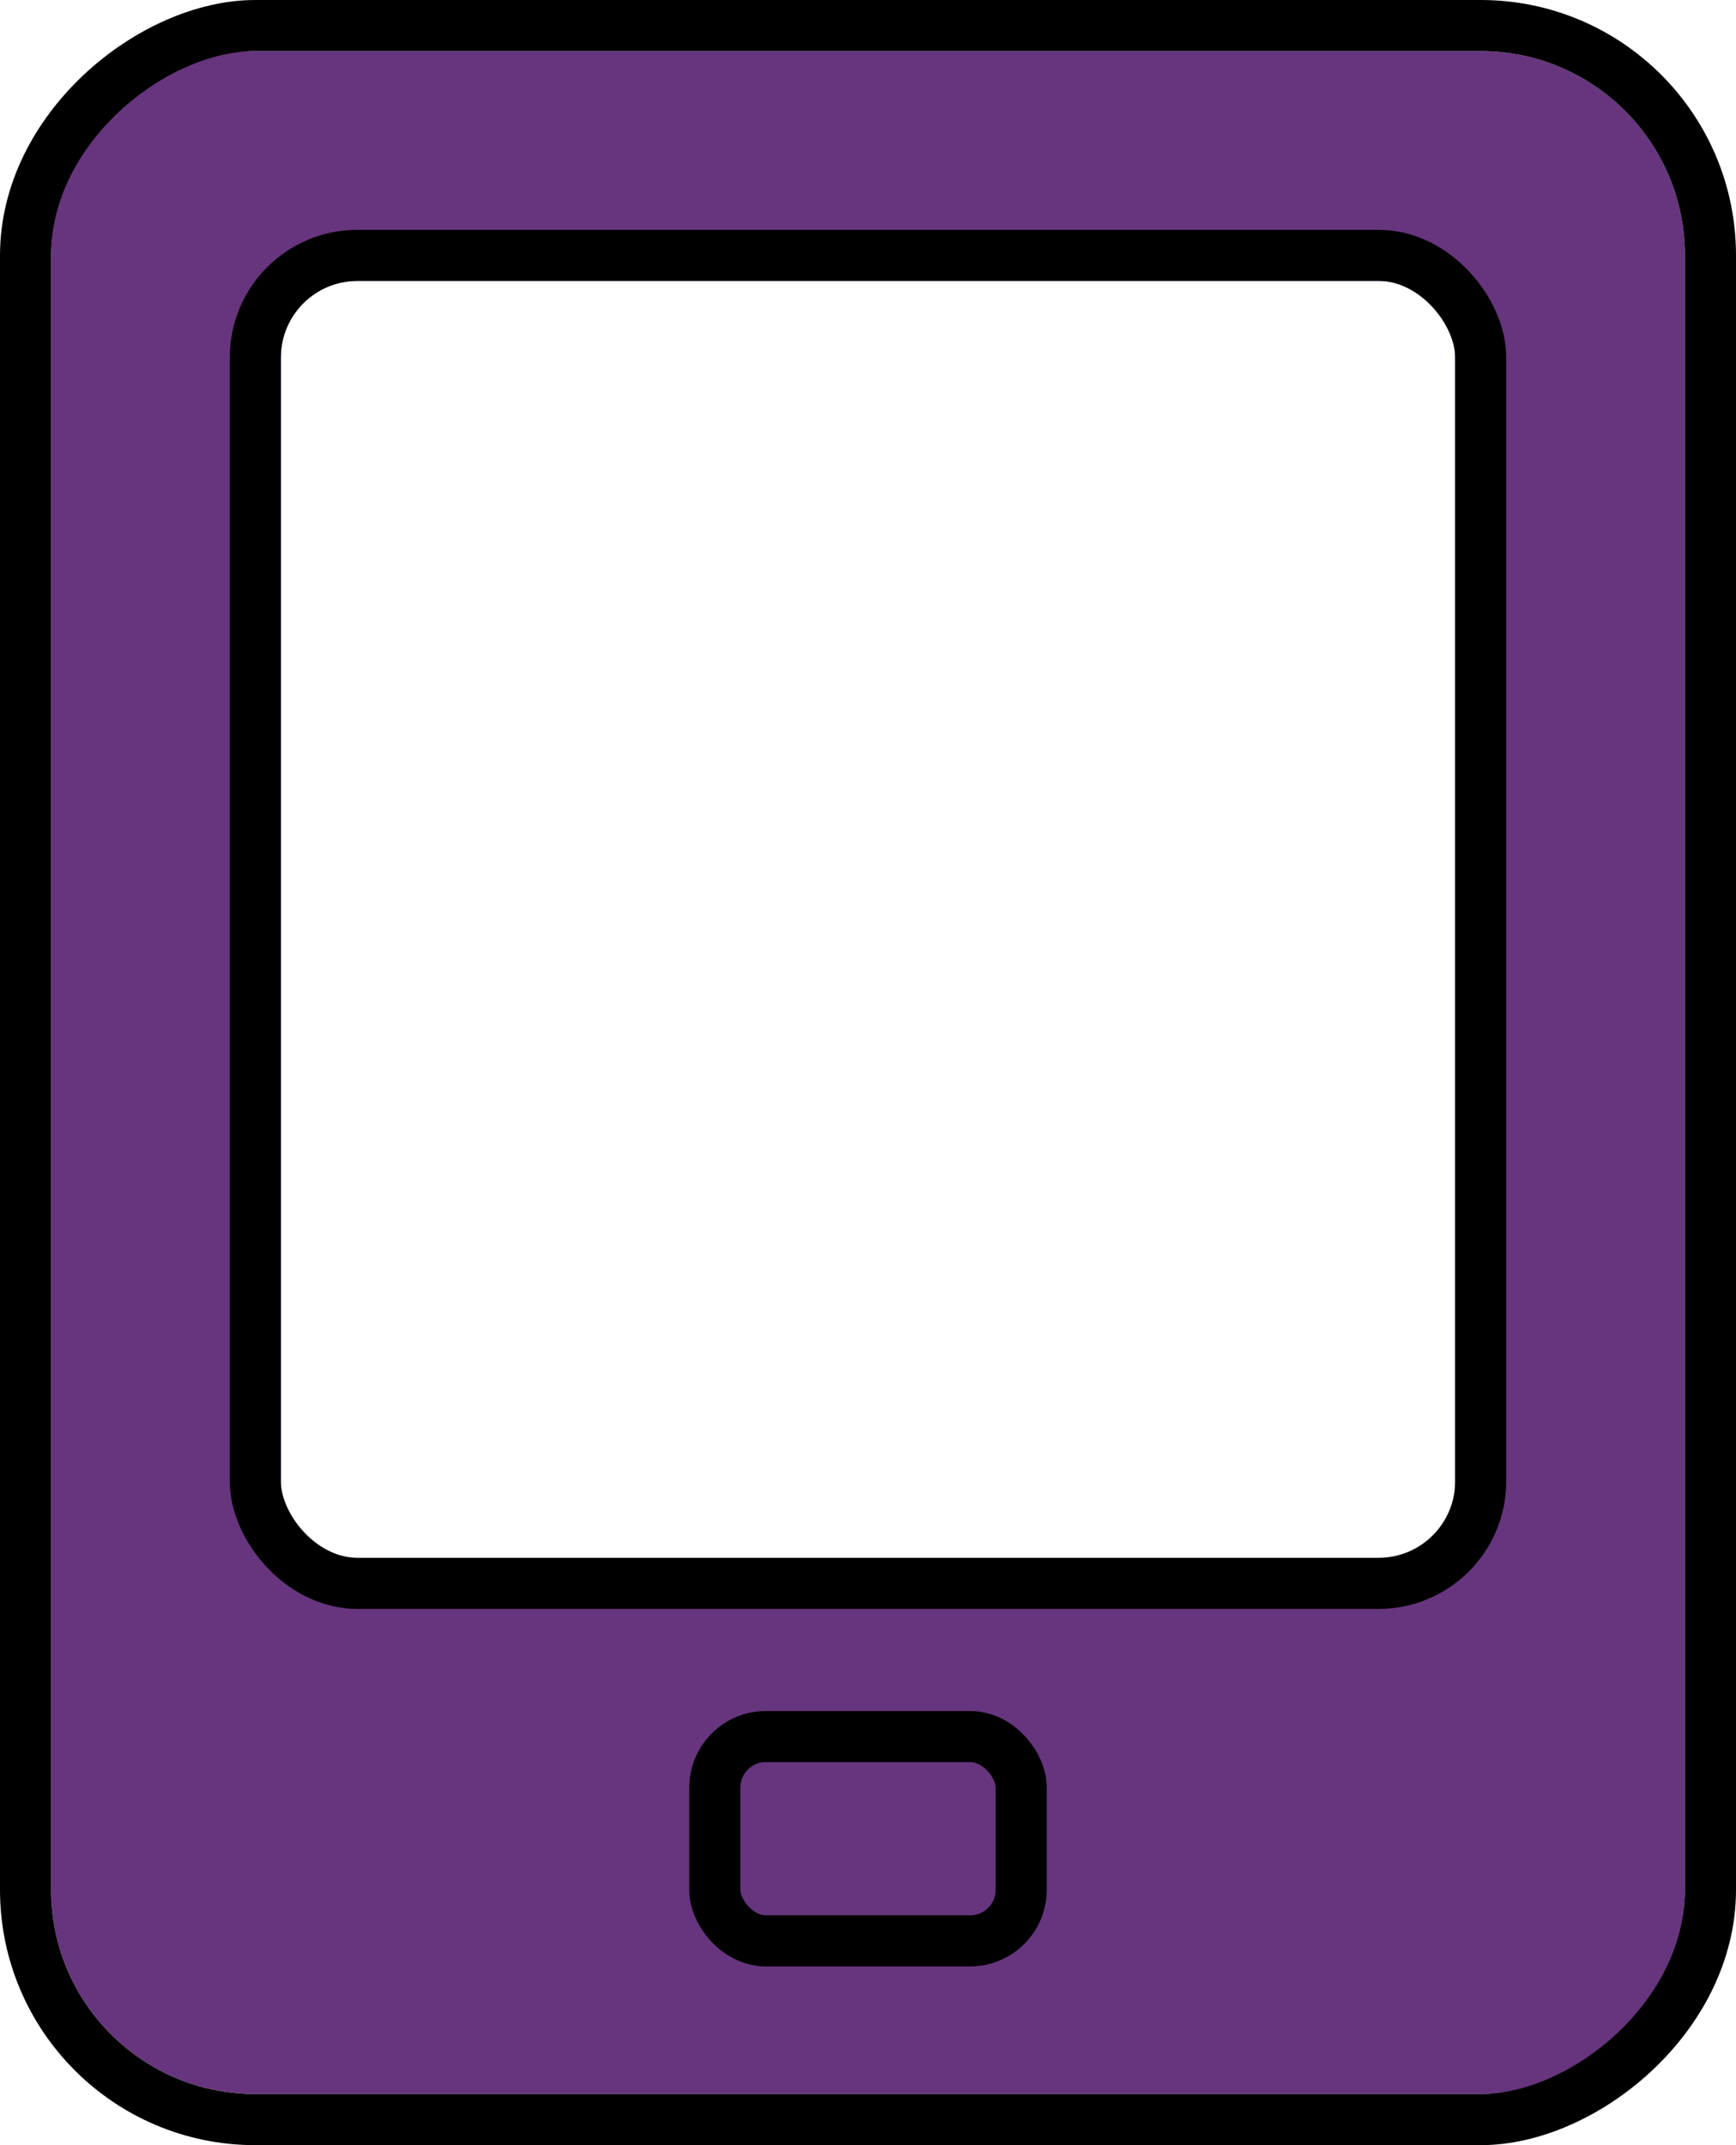
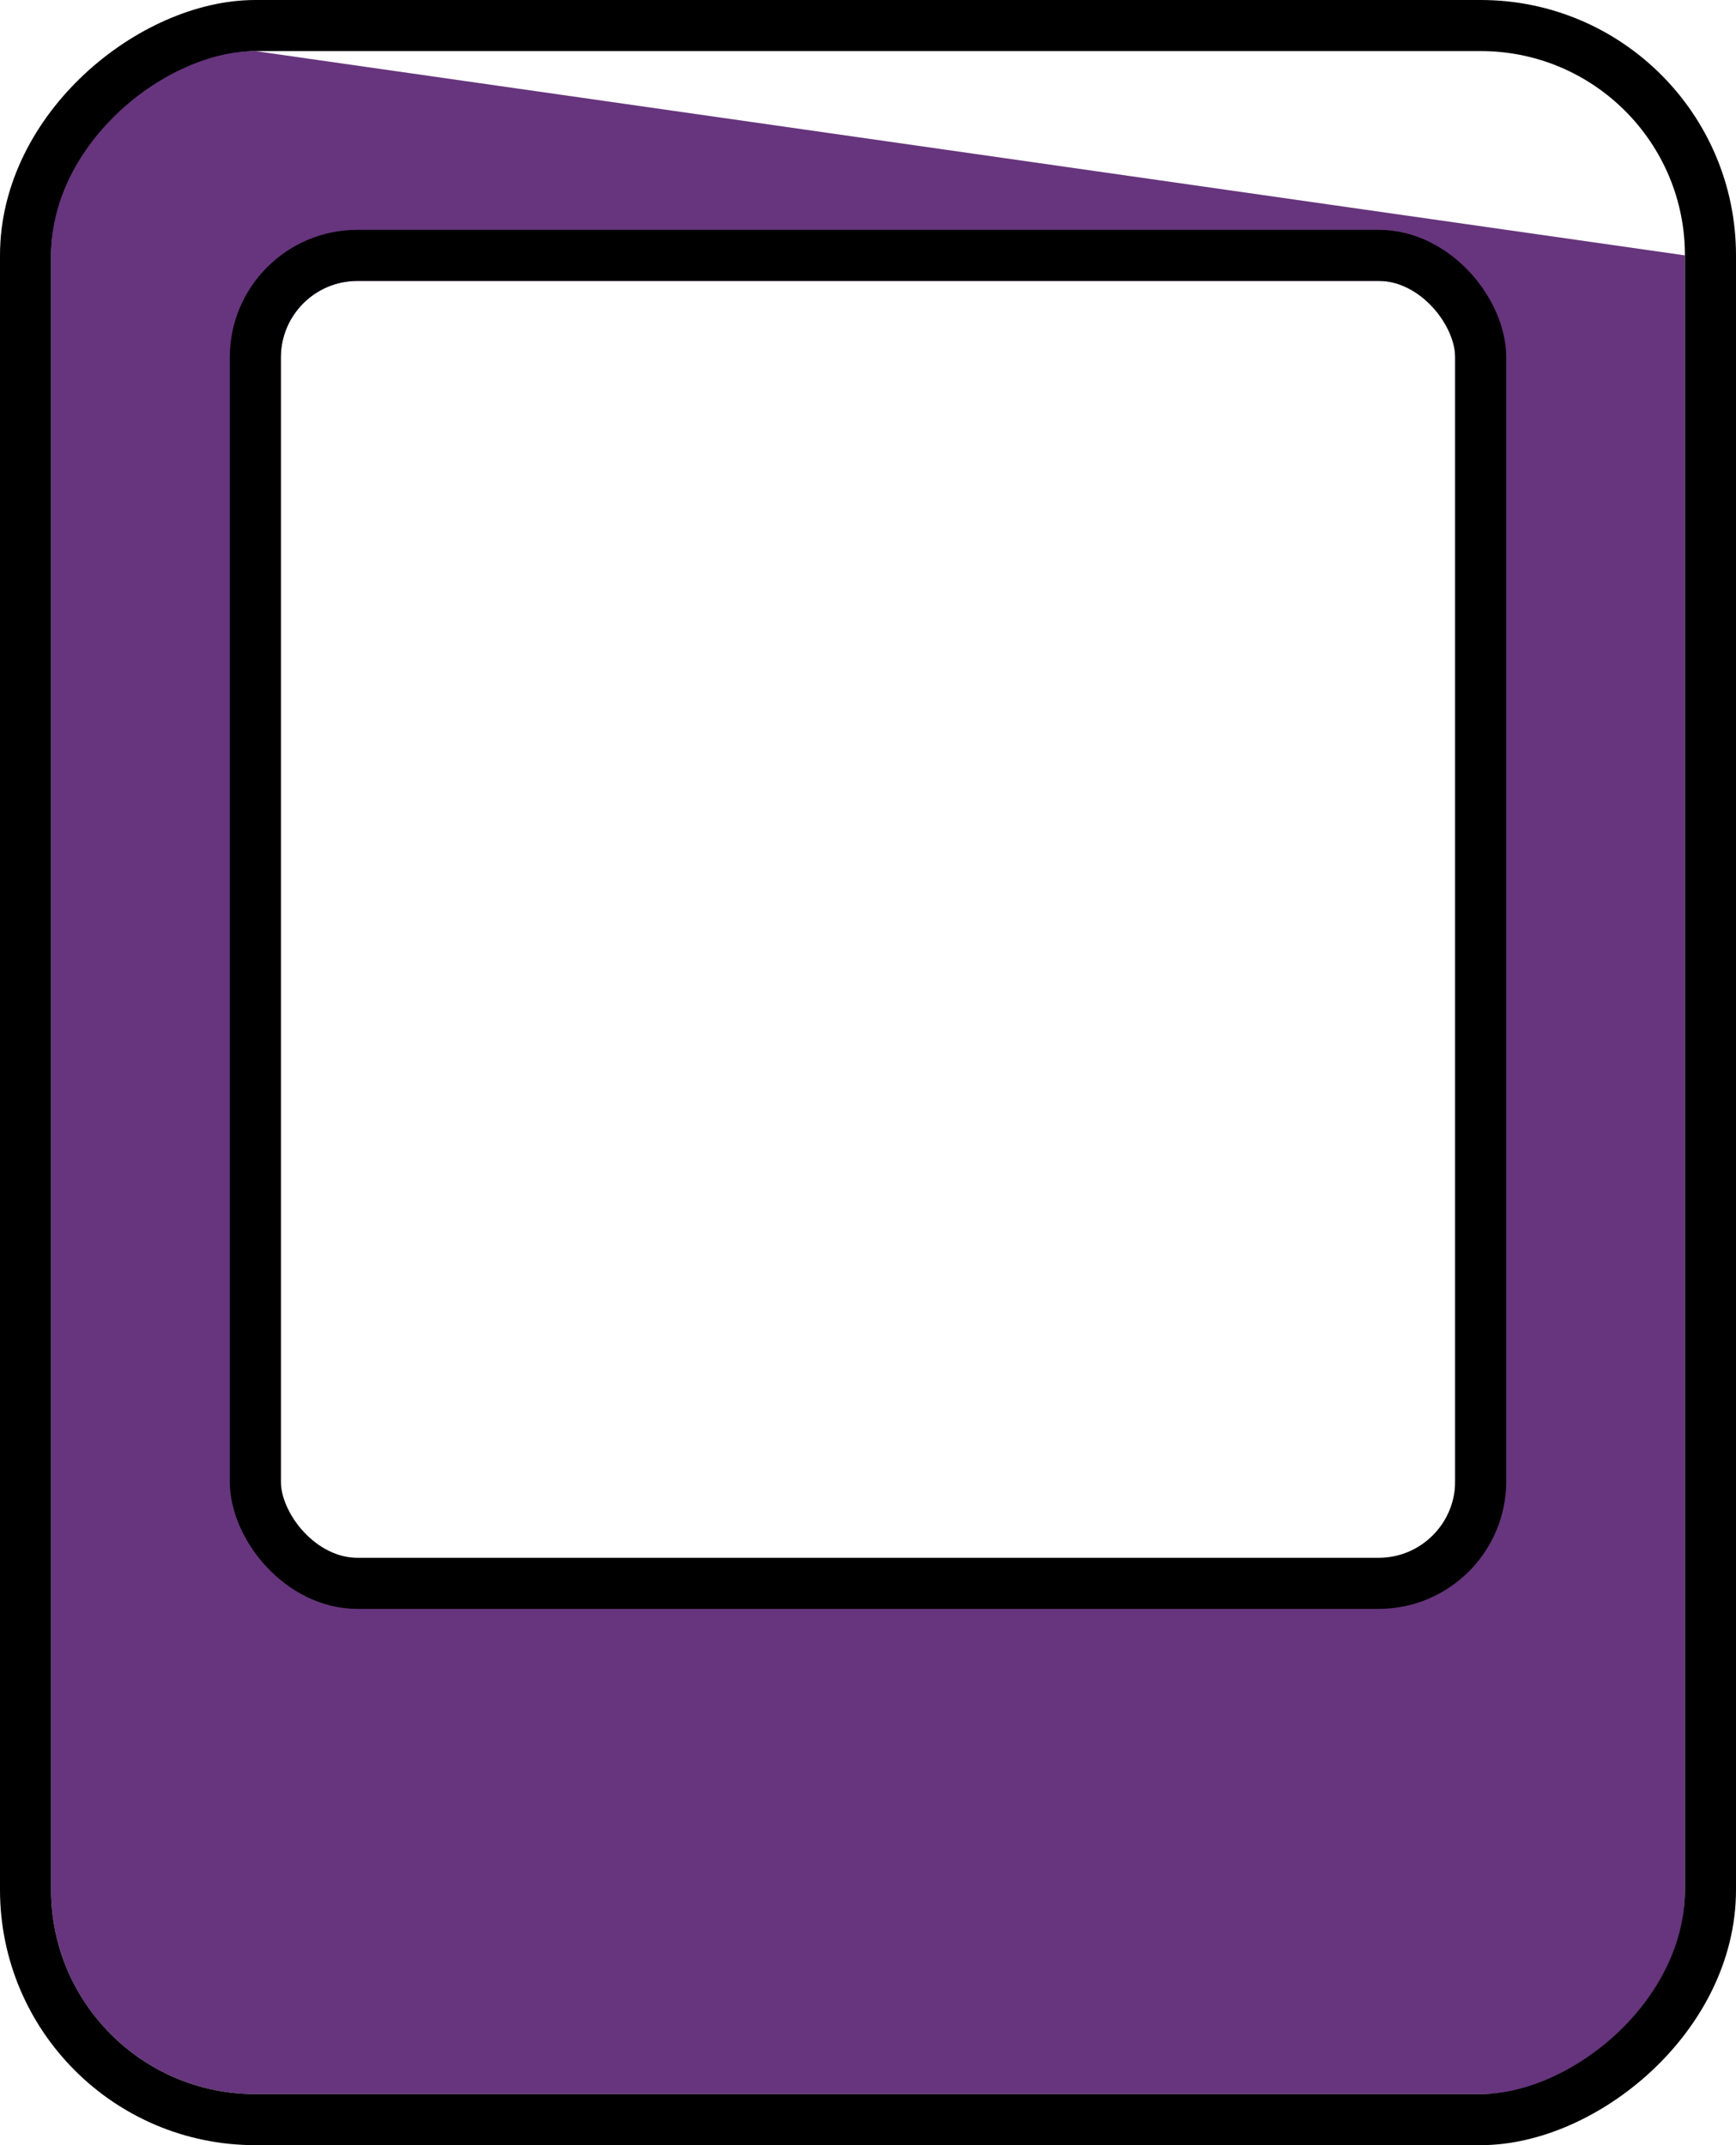
<svg xmlns="http://www.w3.org/2000/svg" width="68" height="84" viewBox="0 0 68 84" fill="none">
-   <path fill-rule="evenodd" clip-rule="evenodd" d="M2 74C2 78.418 5.582 82 10 82H58C62.418 82 66 78.418 66 74V10C66 5.582 62.418 2 58 2L10 2C5.582 2 2 5.582 2 10L2 74ZM14 11C12.343 11 11 12.343 11 14V59C11 60.657 12.343 62 14 62H54C55.657 62 57 60.657 57 59V14C57 12.343 55.657 11 54 11H14Z" fill="#66357D" />
+   <path fill-rule="evenodd" clip-rule="evenodd" d="M2 74C2 78.418 5.582 82 10 82H58C62.418 82 66 78.418 66 74V10L10 2C5.582 2 2 5.582 2 10L2 74ZM14 11C12.343 11 11 12.343 11 14V59C11 60.657 12.343 62 14 62H54C55.657 62 57 60.657 57 59V14C57 12.343 55.657 11 54 11H14Z" fill="#66357D" />
  <rect x="1" y="83" width="82" height="66" rx="9" transform="rotate(-90 1 83)" stroke="black" stroke-width="2" />
  <rect x="10" y="10" width="48" height="52" rx="4" stroke="black" stroke-width="2" />
-   <rect x="28" y="68" width="12" height="8" rx="2" stroke="black" stroke-width="2" />
</svg>